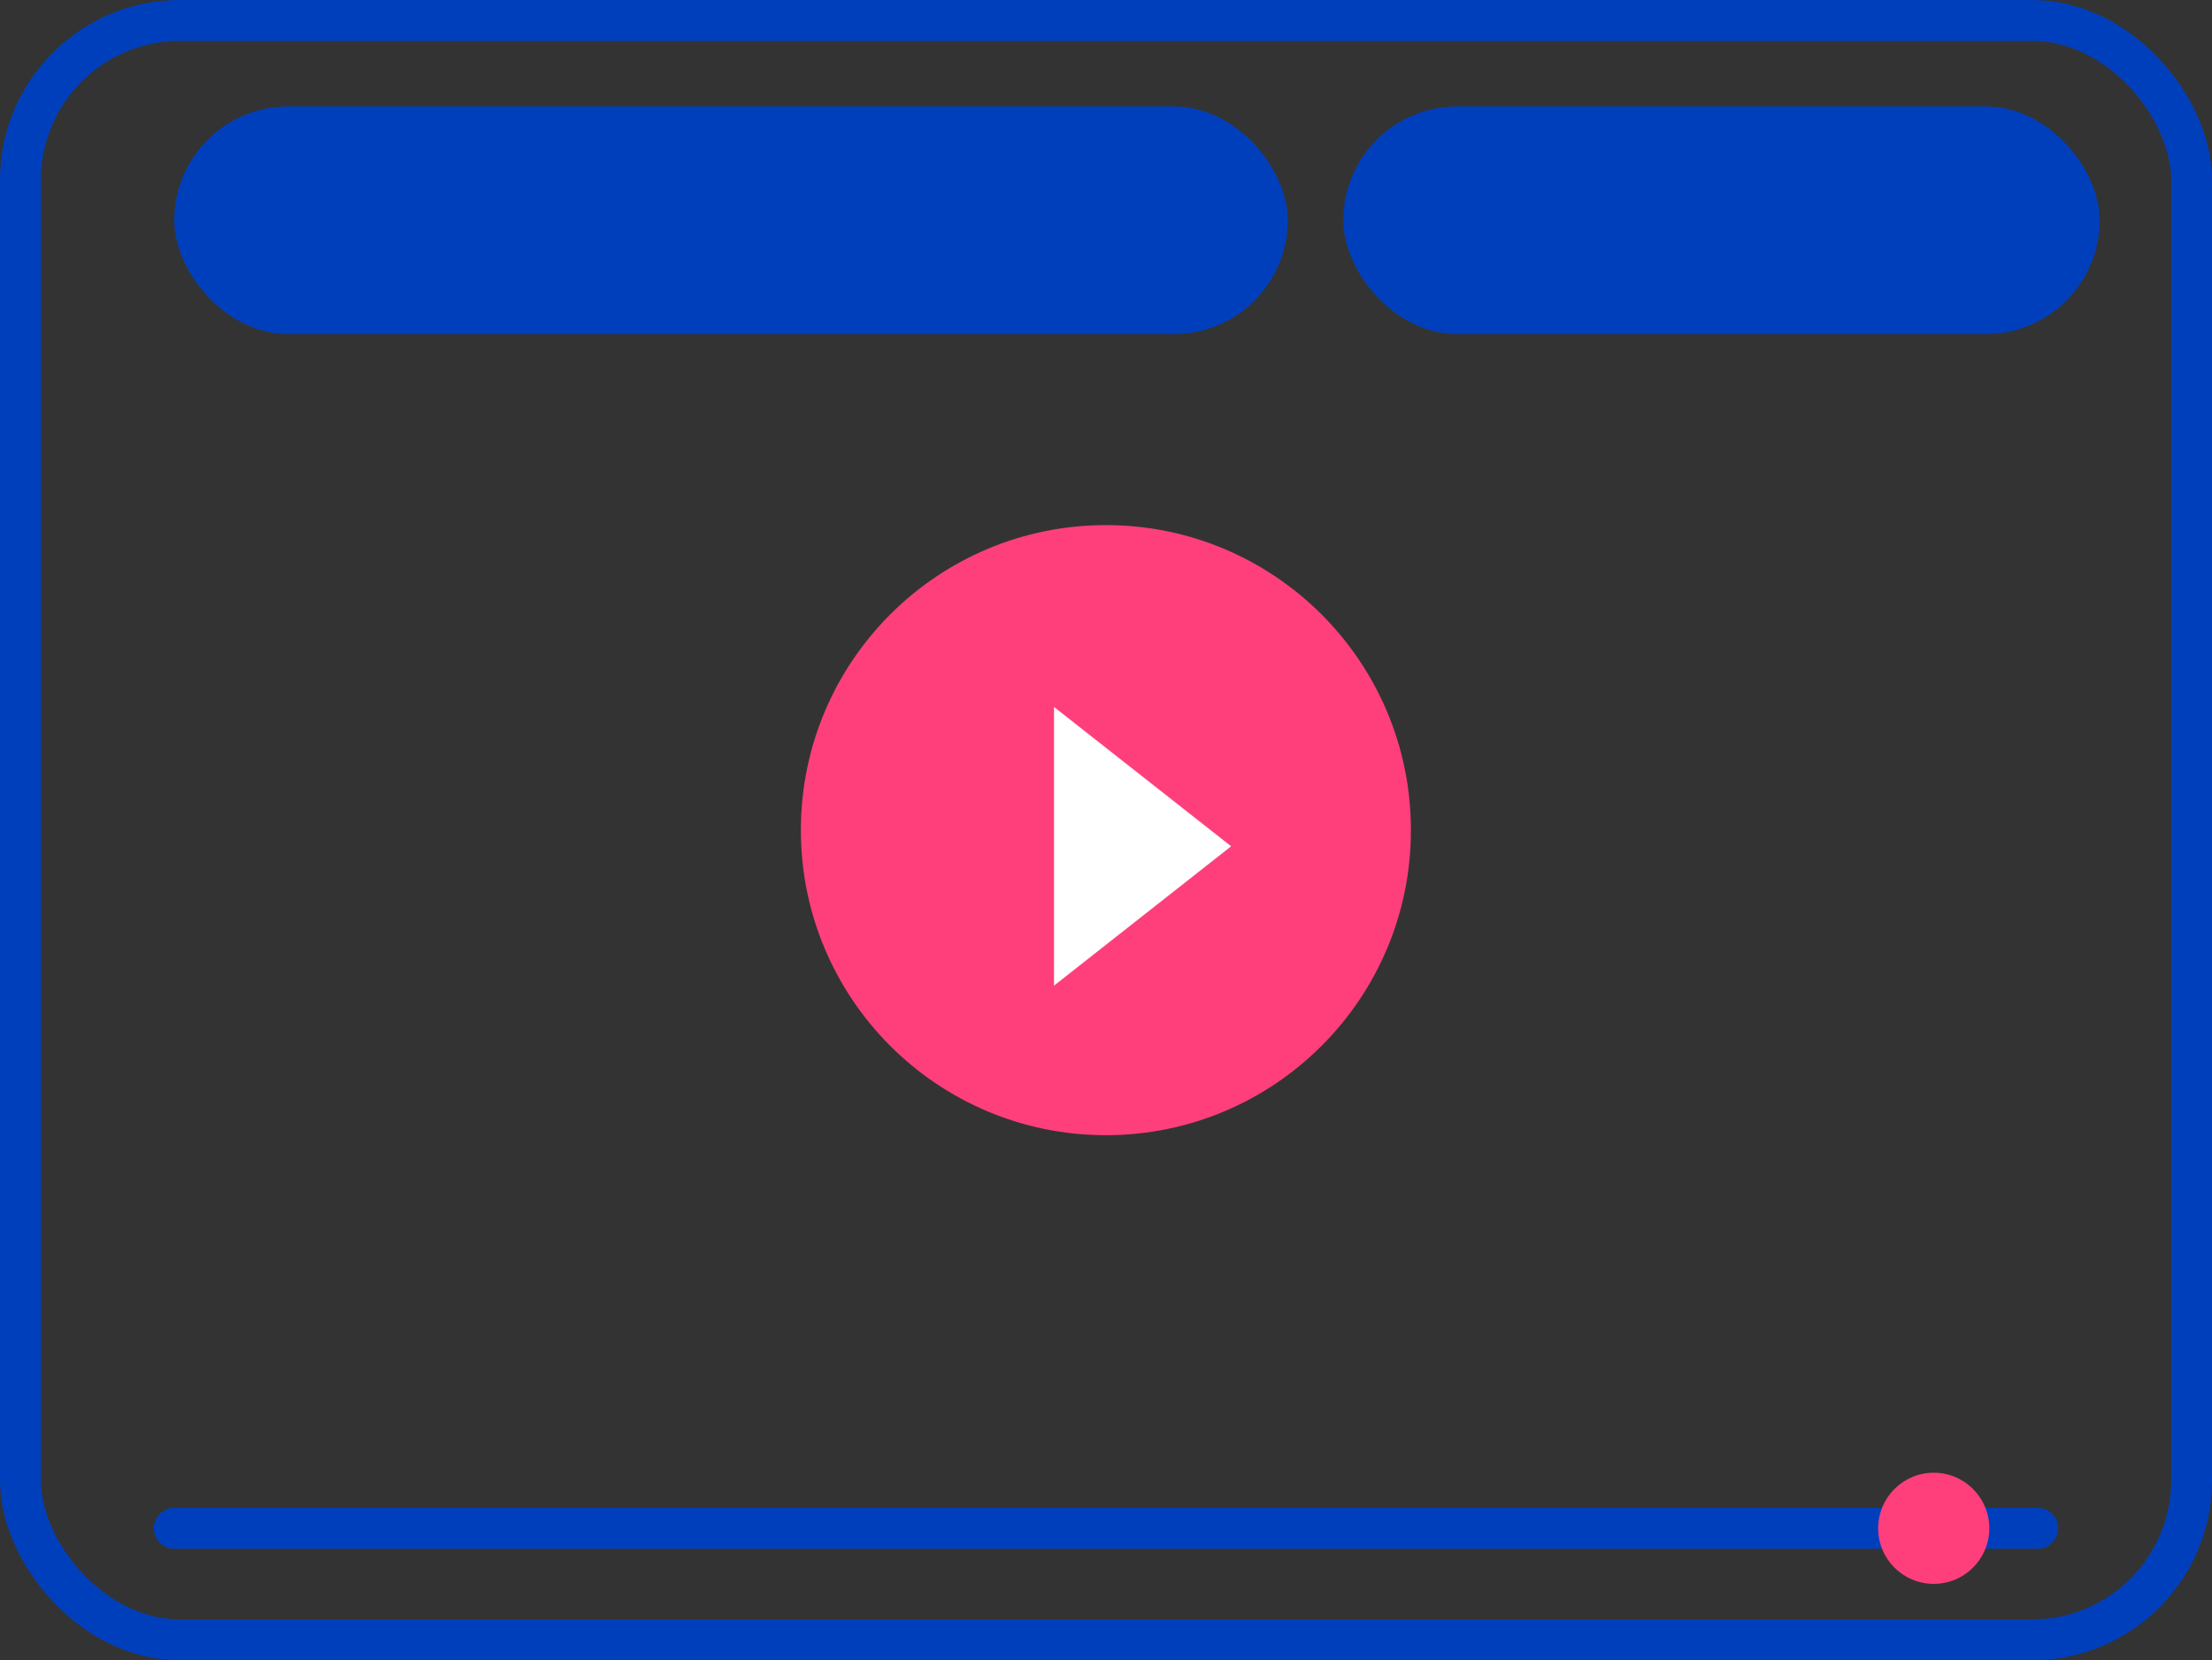
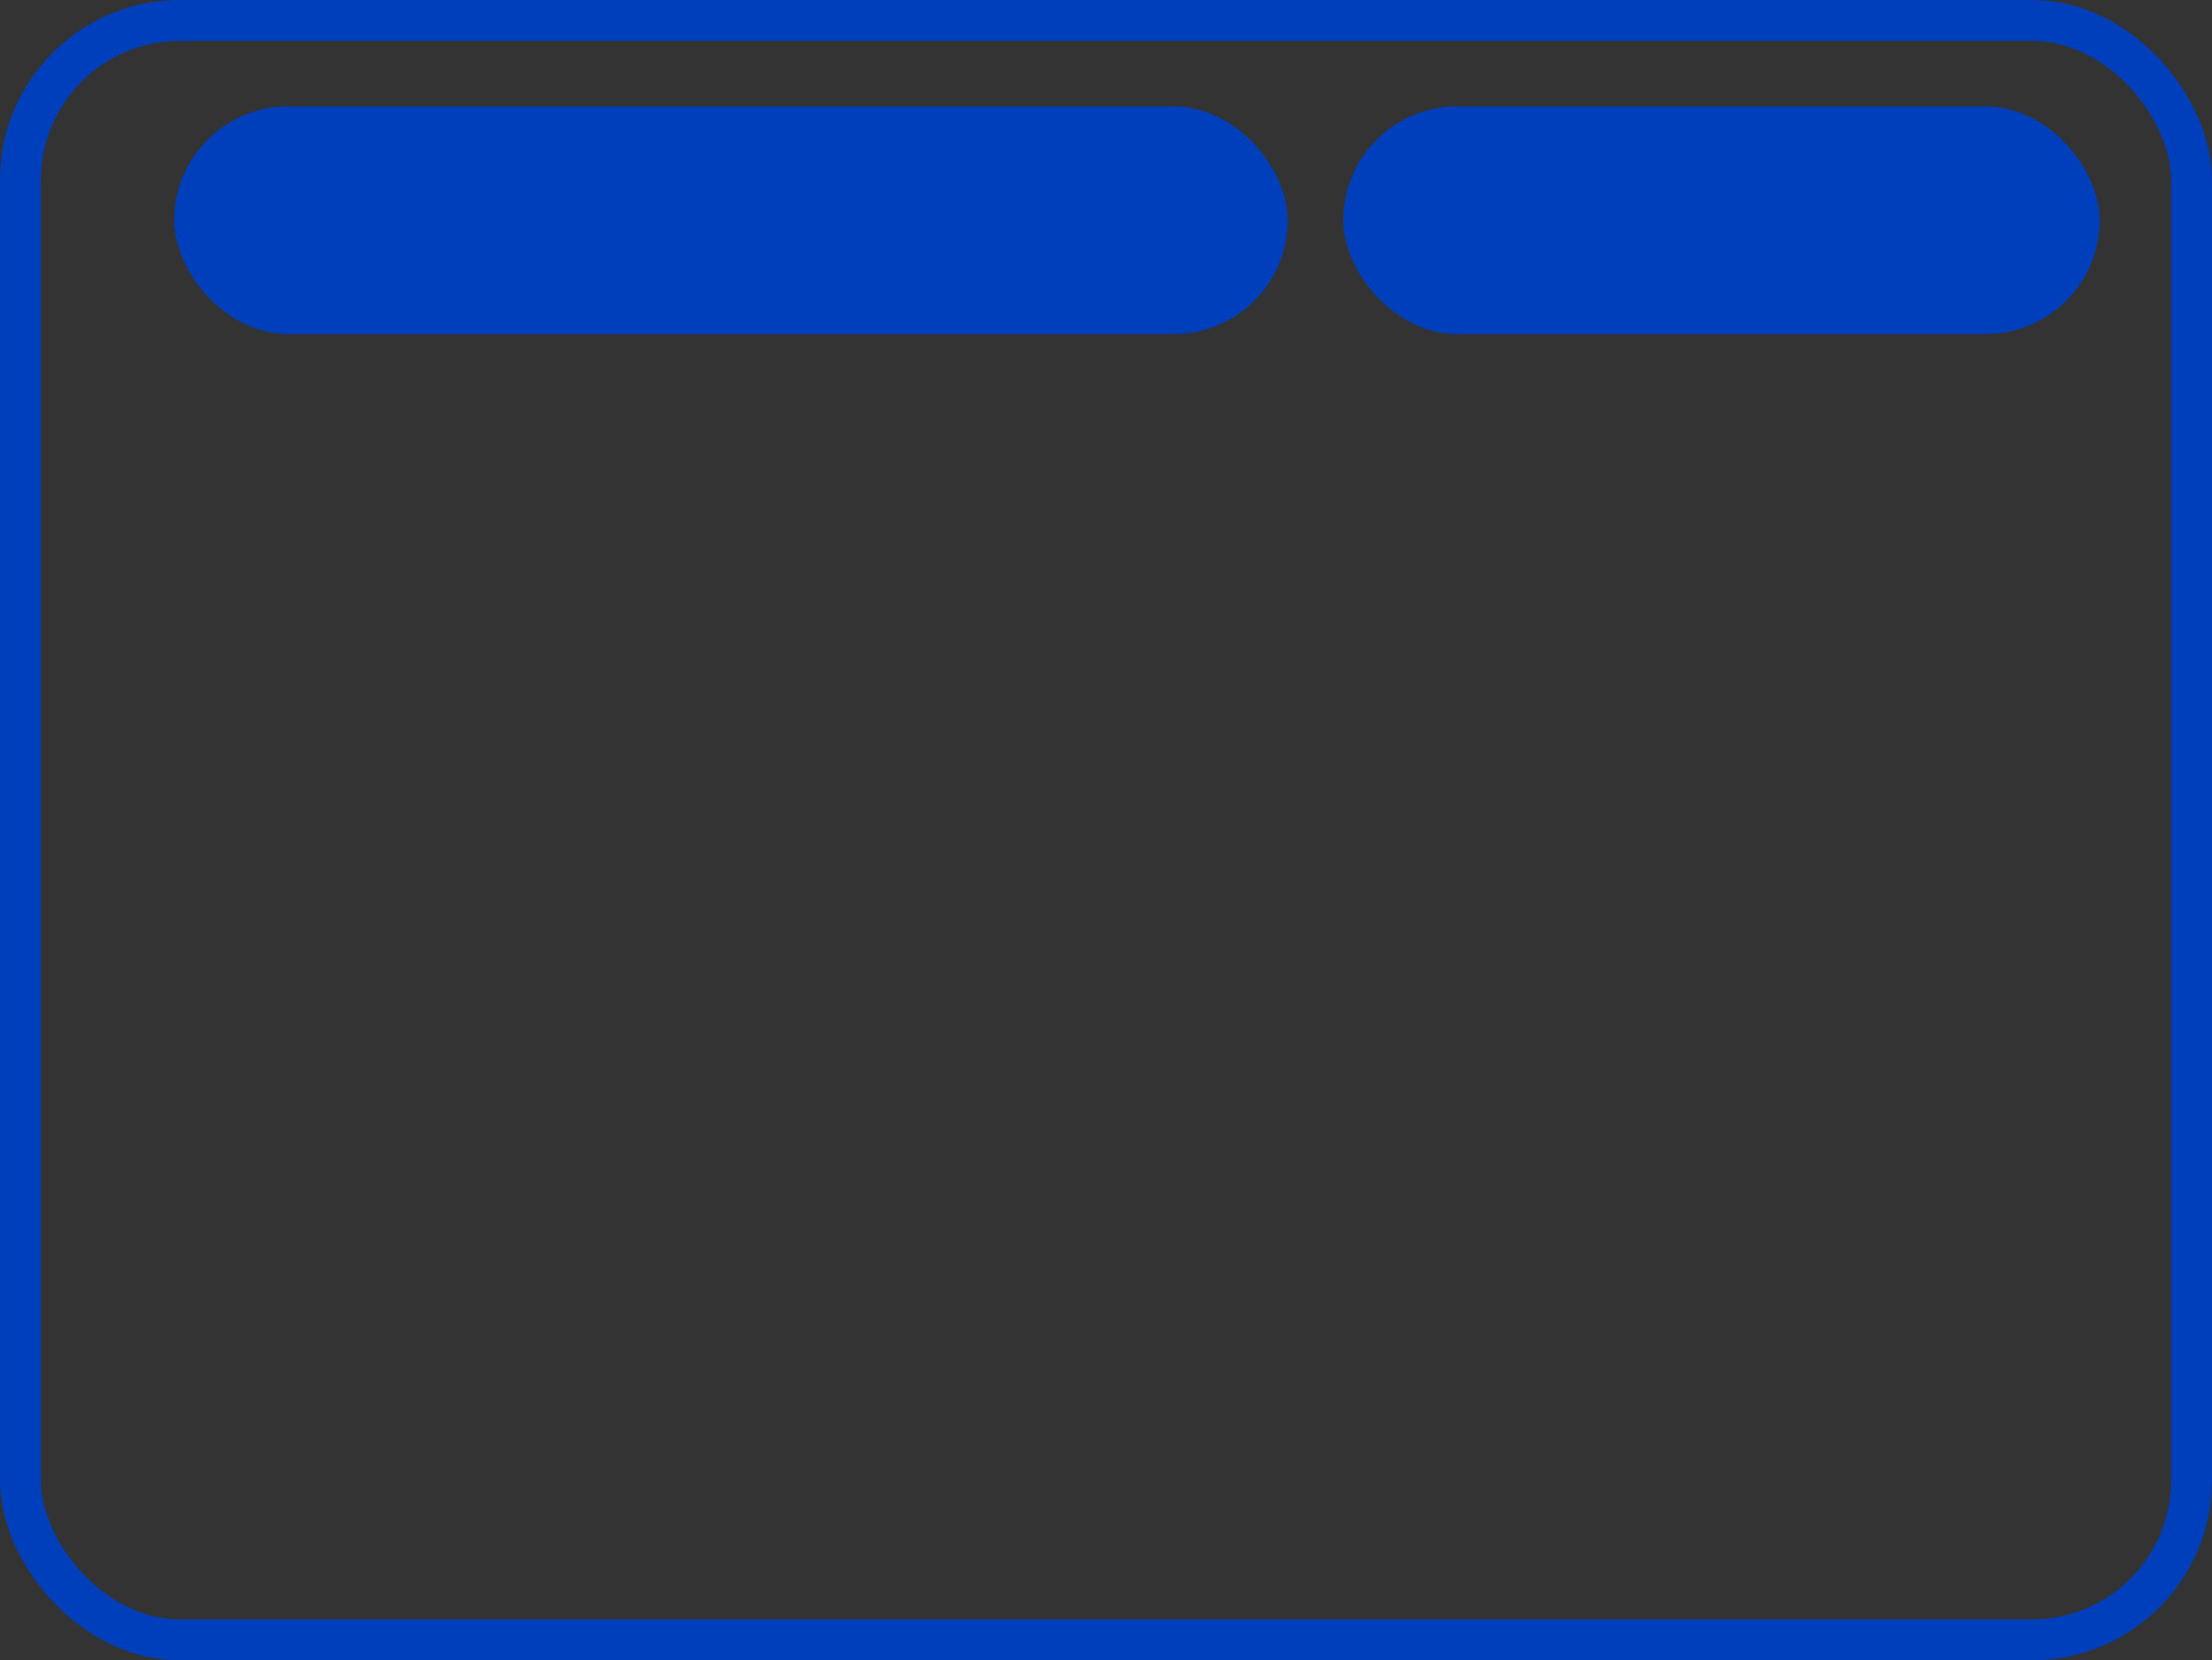
<svg xmlns="http://www.w3.org/2000/svg" id="Layer_2" viewBox="0 0 108.27 81.26">
  <rect x="0" y="0" width="108.27" height="81.26" fill="#333333" stroke="none" />
  <defs>
    <style>.cls-1{fill:#fff;}.cls-2{stroke-linecap:round;stroke-linejoin:round;}.cls-2,.cls-3{fill:none;stroke:#003fbc;stroke-width:2px;}.cls-3{stroke-miterlimit:10;}.cls-4{fill:#ff3f7b;}.cls-5{fill:#003fbc;}</style>
  </defs>
  <g id="Layer_1-2">
    <rect class="cls-3" x="1" y="1" width="106.27" height="79.26" rx="7.81" ry="7.81" />
-     <circle class="cls-4" cx="54.13" cy="40.63" r="14.93" />
-     <polygon class="cls-1" points="51.59 34.6 51.59 48.24 60.26 41.42 51.59 34.6" />
-     <line class="cls-2" x1="8.53" y1="74.8" x2="99.74" y2="74.8" />
-     <circle class="cls-4" cx="94.65" cy="74.8" r="2.72" />
    <rect class="cls-5" x="65.75" y="5.21" width="37.02" height="11.14" rx="5.57" ry="5.57" />
    <rect class="cls-5" x="8.53" y="5.21" width="54.5" height="11.14" rx="5.57" ry="5.57" />
  </g>
</svg>